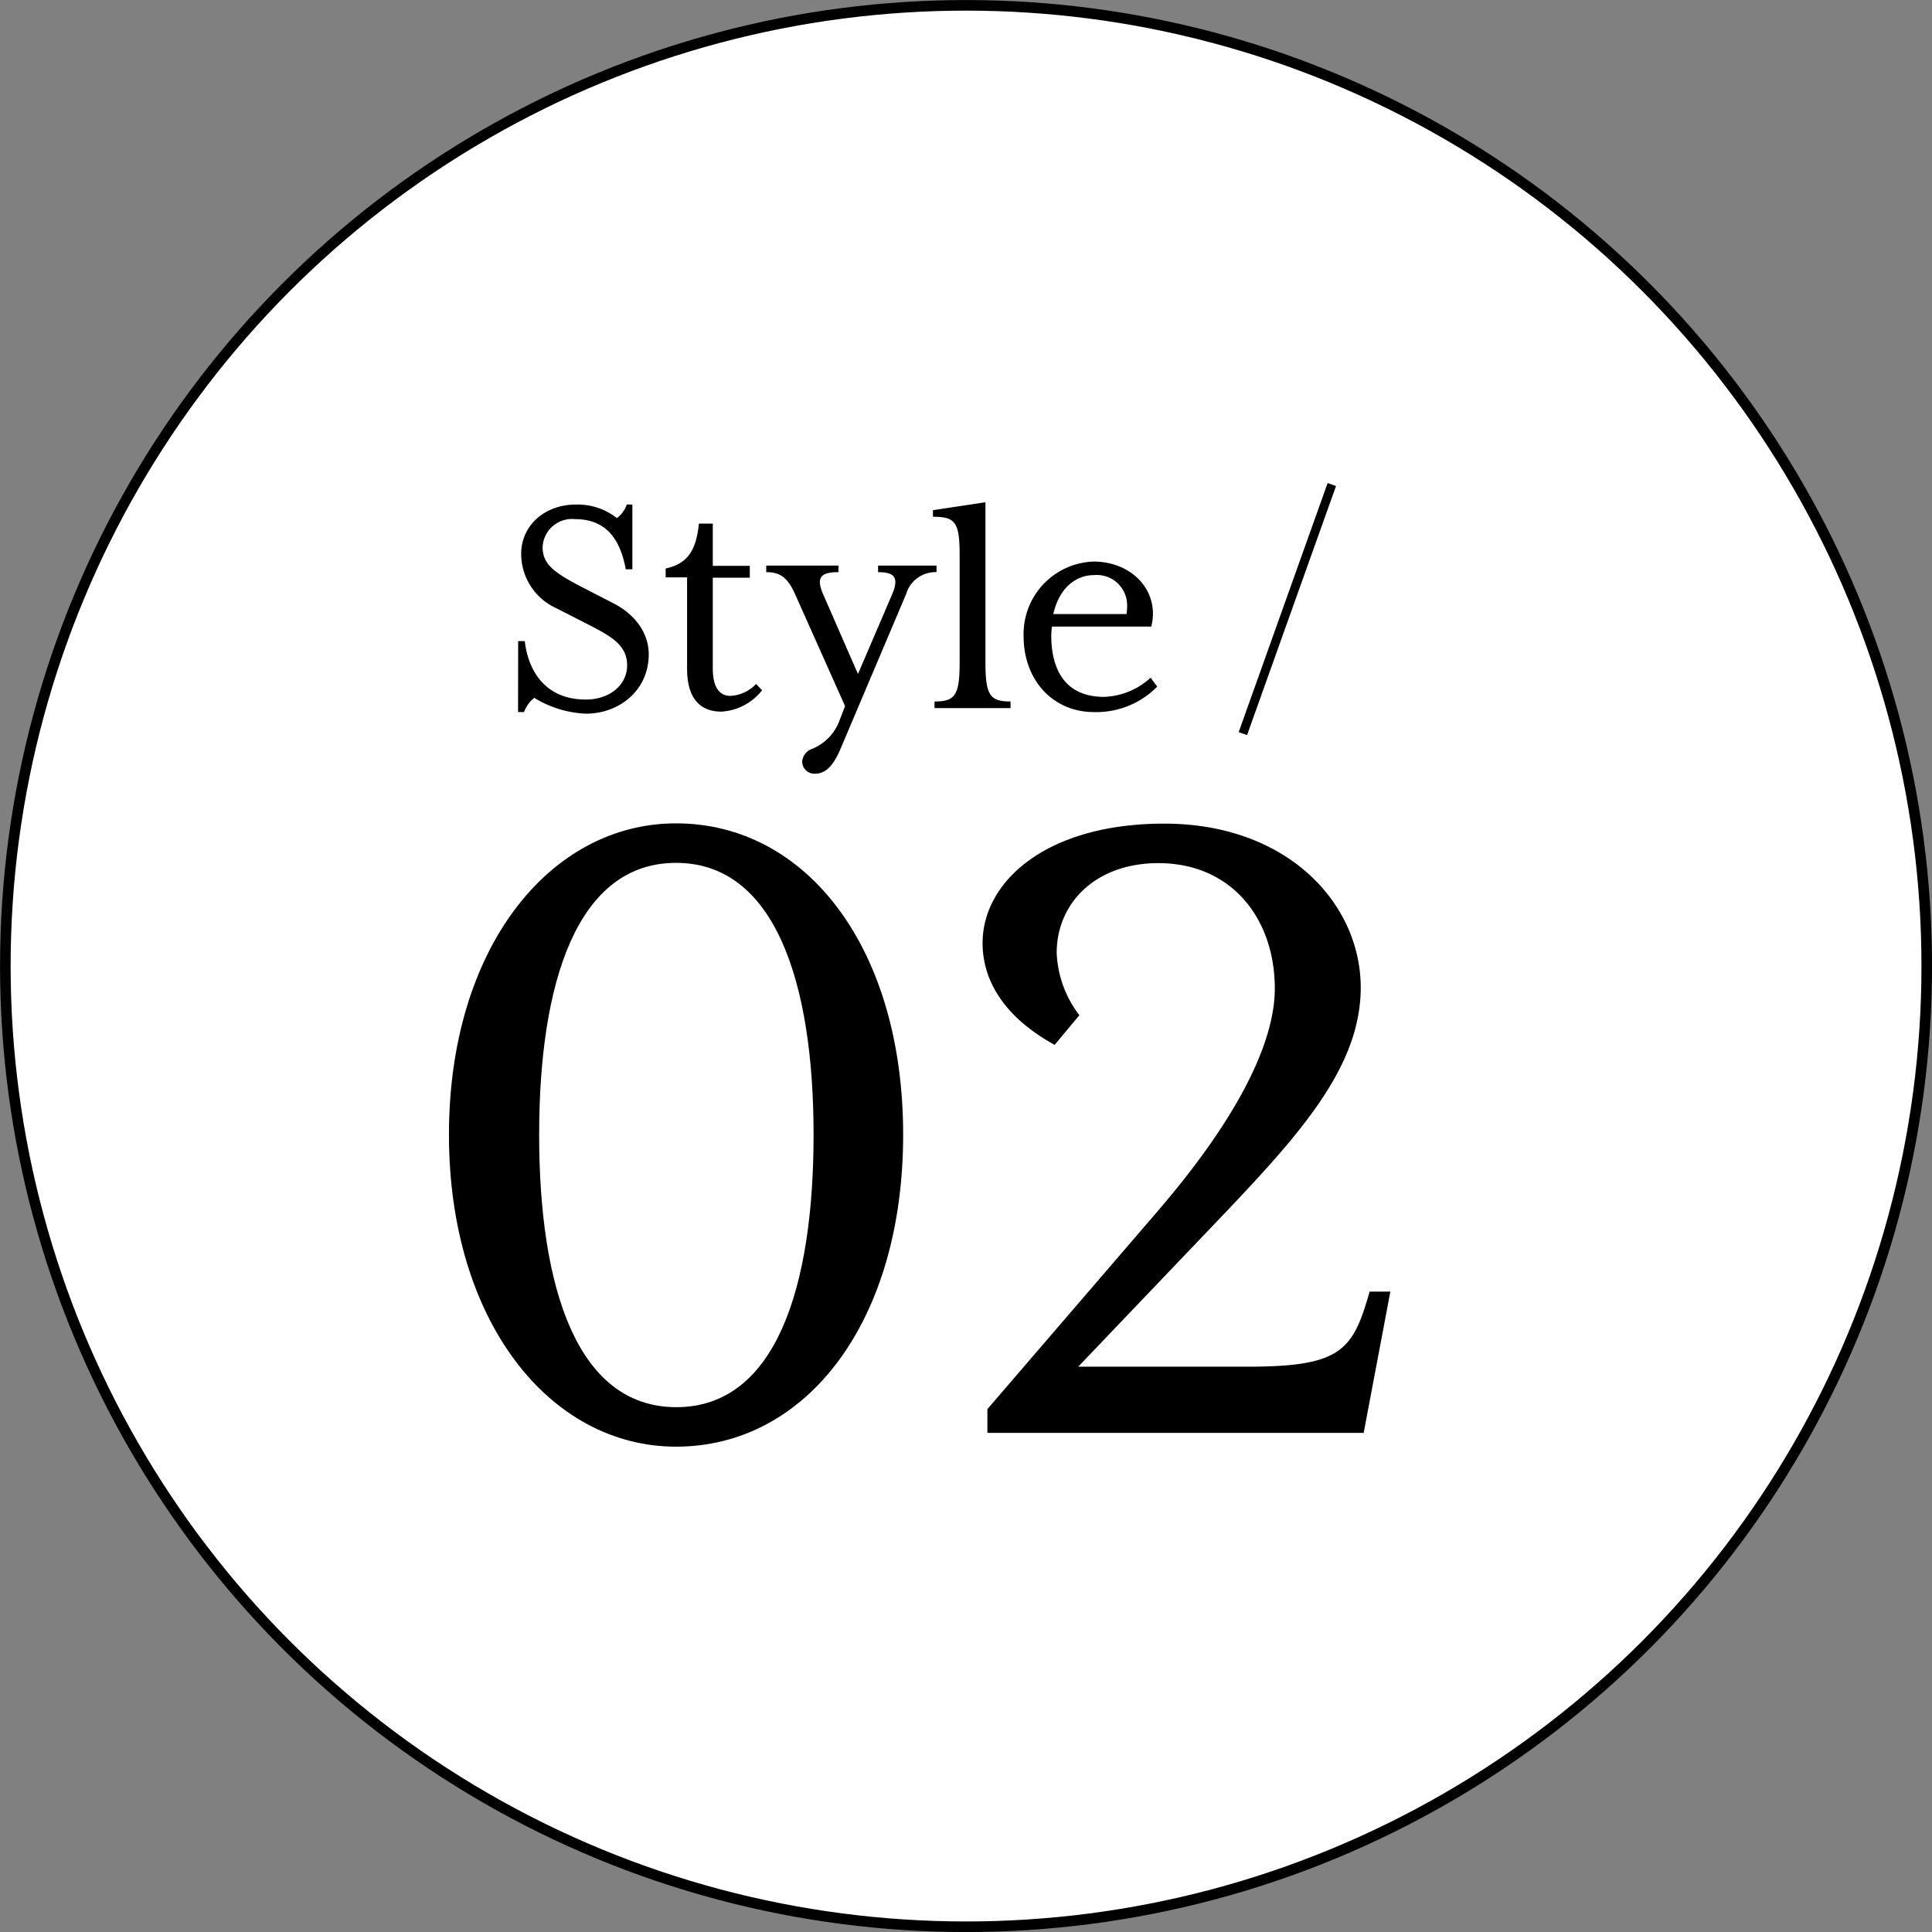
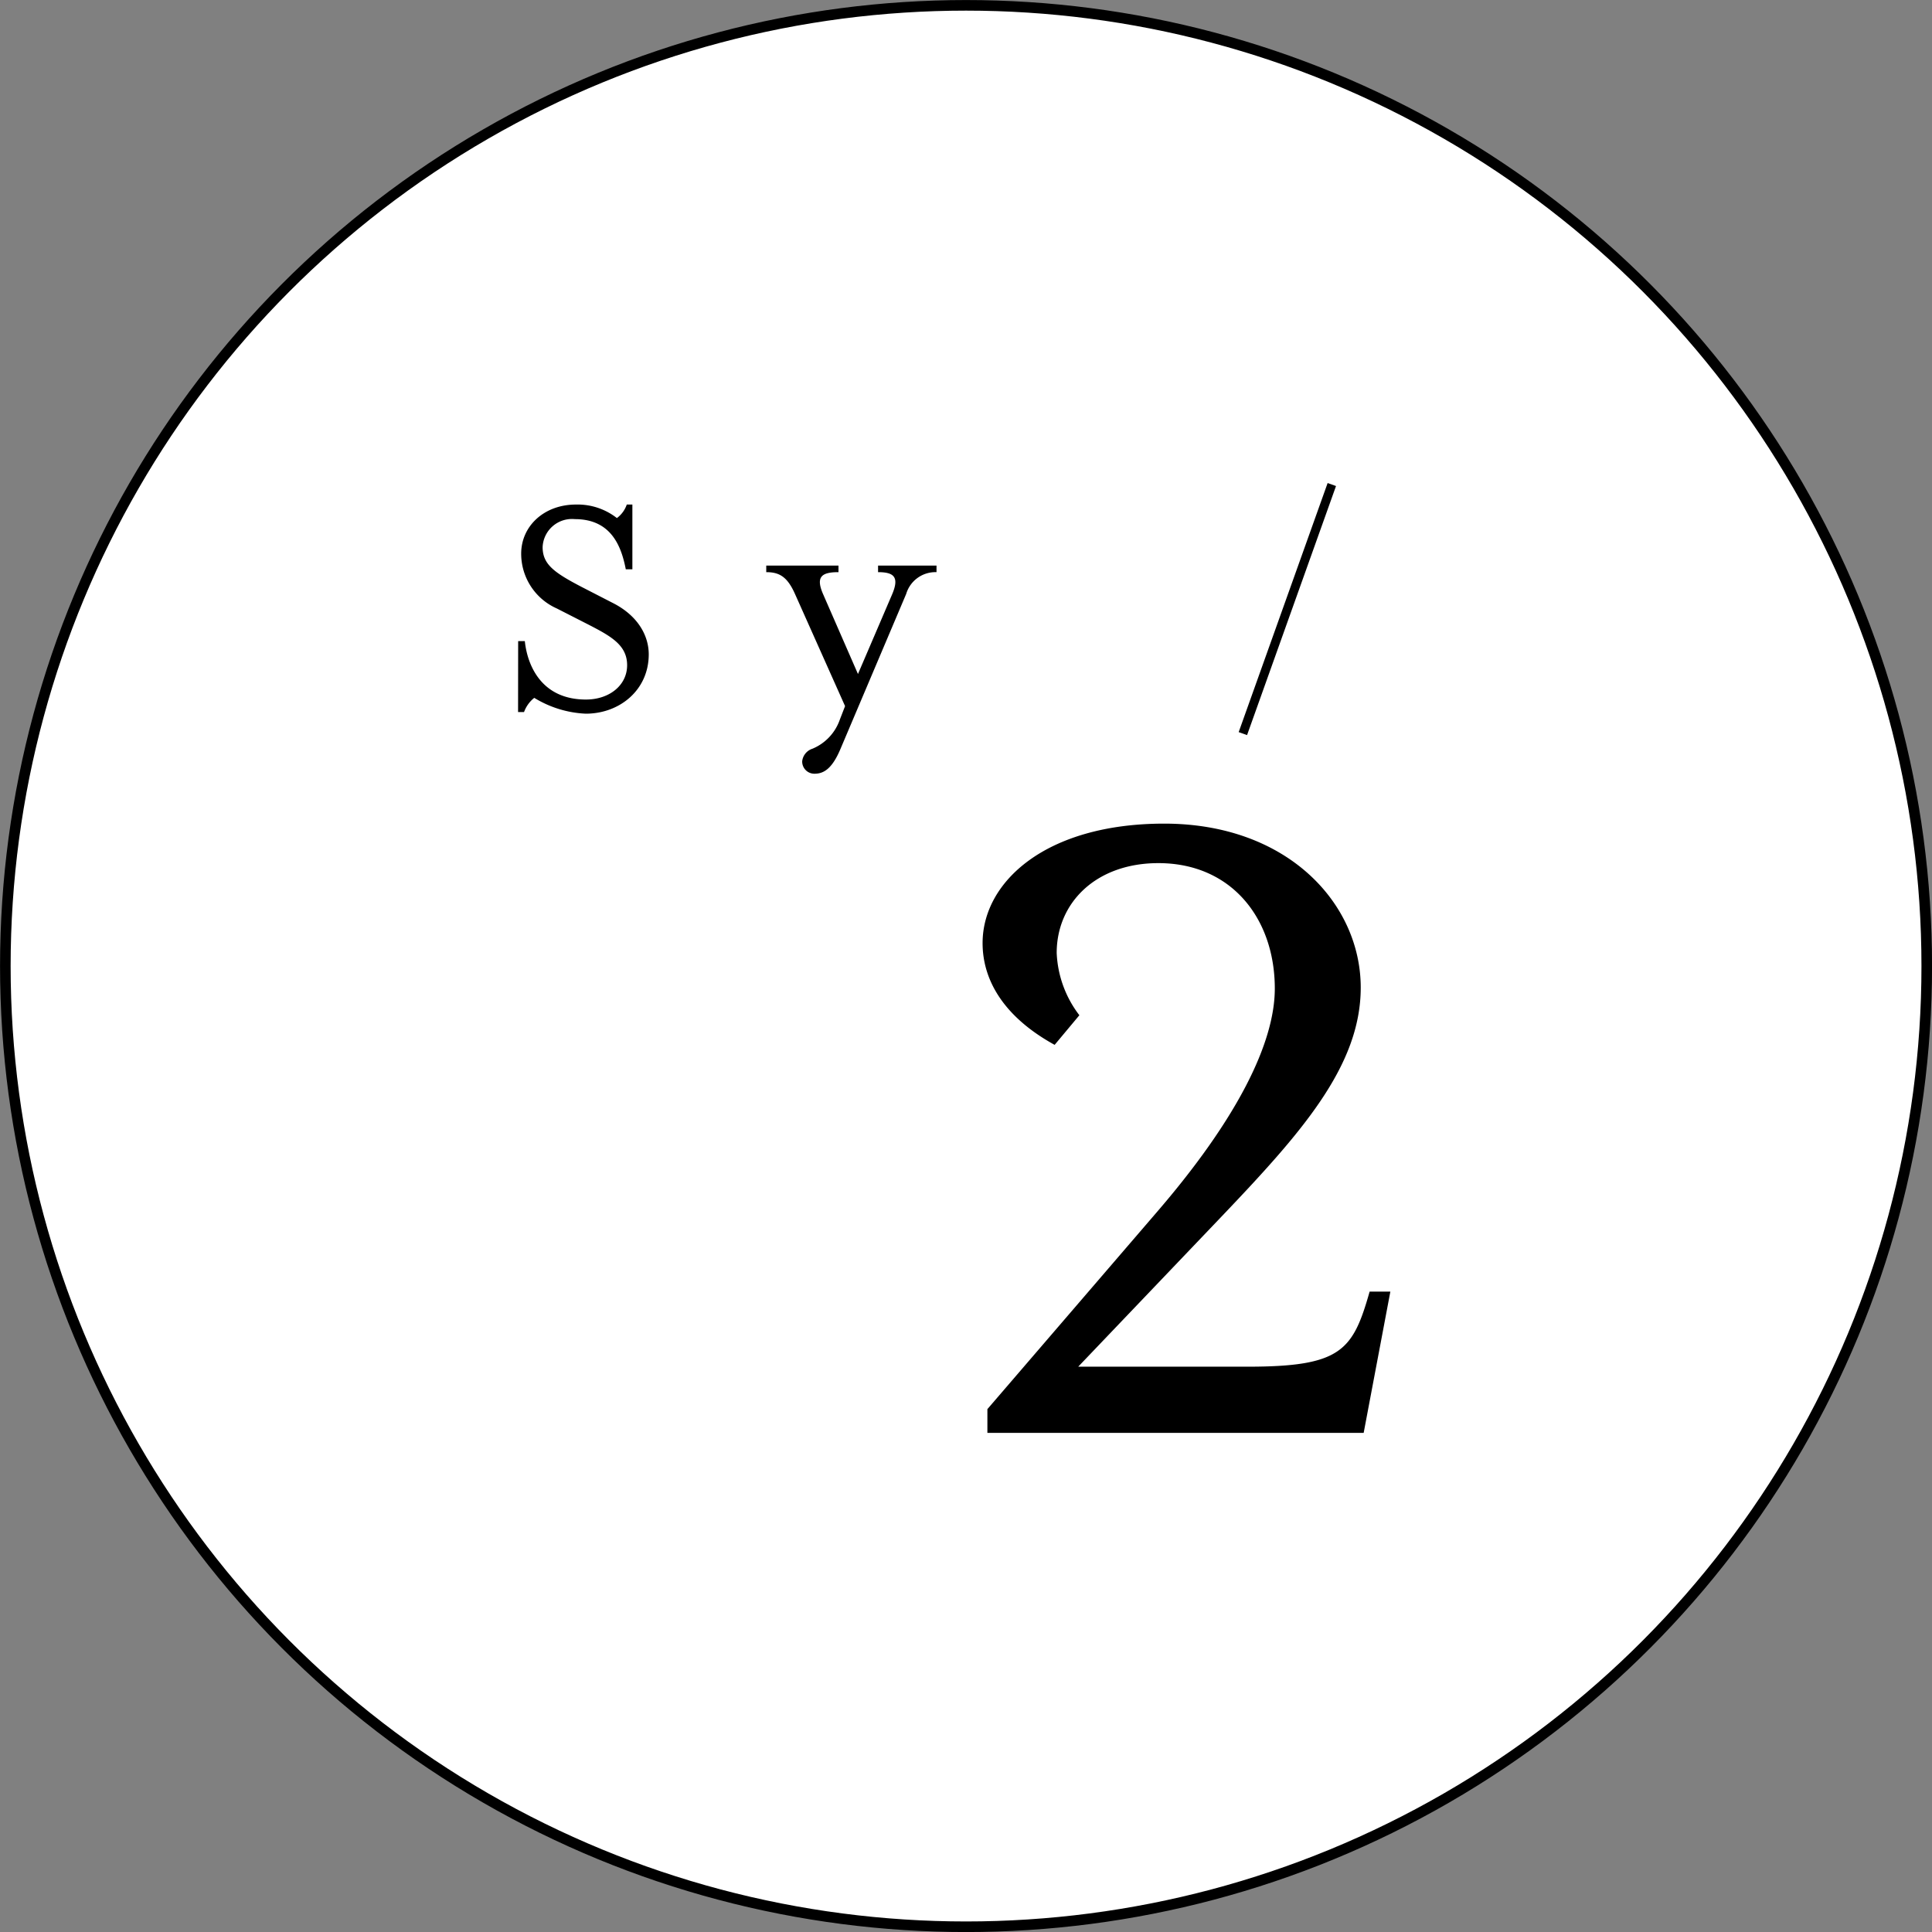
<svg xmlns="http://www.w3.org/2000/svg" viewBox="0 0 217.19 217.19">
  <rect x="0" y="0" width="217.19" height="217.19" fill="#808080" stroke="none" />
  <defs>
    <style>.cls-1{fill:#fff;stroke-width:1.19px;}.cls-1,.cls-2{stroke:#000;stroke-miterlimit:10;}.cls-2{fill:none;}</style>
  </defs>
  <g id="レイヤー_2" data-name="レイヤー 2">
    <g id="レイヤー_2-2" data-name="レイヤー 2">
      <circle class="cls-1" cx="108.6" cy="108.6" r="108" />
      <line class="cls-2" x1="149.72" y1="54.47" x2="139.72" y2="82.47" />
      <path d="M58.25,72.07H59c.26,2.56,1.75,6.57,6.87,6.57,2.63,0,4.63-1.6,4.63-3.86s-1.82-3.26-4.34-4.56L62.59,68.4a6.73,6.73,0,0,1-4-6.16c0-3.08,2.56-5.52,6.16-5.52a7.16,7.16,0,0,1,4.6,1.52,3.17,3.17,0,0,0,1.11-1.52h.63V64h-.74c-.49-2.52-1.6-5.64-5.72-5.64A3.3,3.3,0,0,0,61,61.5c0,1.93,1.26,2.86,4.48,4.53L69,67.84c2.78,1.45,3.93,3.68,3.93,5.72,0,4-3.26,6.67-7.08,6.67a12.08,12.08,0,0,1-5.79-1.78,3.62,3.62,0,0,0-1.15,1.6h-.67Z" />
-       <path d="M81.1,80c-2.42,0-3.86-1.52-3.86-4.82V64.91H74.83v-1c2.63-.56,3.45-2.27,3.74-5.05h1.56v4.75h4.16v1.33H80.13V75.15c0,2,.67,3.08,2,3.08A4.34,4.34,0,0,0,85,76.89l.67.71A6.29,6.29,0,0,1,81.1,80Z" />
      <path d="M101.87,66.77,94.48,84.2c-1,2.38-2,2.78-2.93,2.78a1.37,1.37,0,0,1-1.37-1.4,1.67,1.67,0,0,1,1.15-1.41,5.48,5.48,0,0,0,3.08-3.27L95,79.38,89.37,66.77c-.86-1.93-1.75-2.45-3.23-2.45v-.74h8.12v.74c-1.85,0-2.59.48-1.74,2.45l3.93,9,3.86-9c.81-1.93.15-2.45-1.6-2.45v-.74h6.57v.74A3.43,3.43,0,0,0,101.87,66.77Z" />
-       <path d="M105.06,79.6v-.74c2.26,0,2.82-.63,2.82-4.34V62.43c0-3.71-.45-4.34-3-4.34v-.74l5.9-.89V74.52c0,3.71.56,4.34,2.82,4.34v.74Z" />
-       <path d="M123,80.05c-4.71,0-7.93-3.67-7.93-8.53a8.15,8.15,0,0,1,7.86-8.39c3.78,0,6.68,2.53,6.68,5.86a5.73,5.73,0,0,1-.19,1.45H118.26a8.45,8.45,0,0,0-.08,1c0,3.37,1.23,6.9,5.94,6.9a8.17,8.17,0,0,0,5.23-2.15l.74,1A9.61,9.61,0,0,1,123,80.05Zm0-15.4c-2.07,0-3.93,1.45-4.59,4.38h8.23a7,7,0,0,0,.07-1A3.41,3.41,0,0,0,123,64.65Z" />
-       <path d="M76,162.63c-14.2,0-25.53-14.1-25.53-35.07s11.33-35,25.53-35c14.65,0,25.53,14,25.53,35S90.68,162.63,76,162.63ZM60.61,127.56c0,17.09,4.21,30.63,15.42,30.63s15.43-13.54,15.43-30.63S87.13,97,76,97,60.61,110.46,60.61,127.56Z" />
      <path d="M111,158.41l19-22.09c9.1-10.54,13.31-19.09,13.31-25.19,0-7.88-4.88-14.1-13.09-14.1-7,0-11.43,4.44-11.43,10.1a12.34,12.34,0,0,0,2.55,7l-2.78,3.33c-5.66-3.11-8.1-7.22-8.1-11.44,0-6.88,7.1-13.43,20.42-13.43,13.88,0,22.09,9,22.09,18.43,0,8.88-6.77,16.43-15.76,25.86l-16,16.76h19c10.54,0,11.87-1.78,13.76-8.44h2.33l-3,15.88H111Z" />
    </g>
  </g>
</svg>